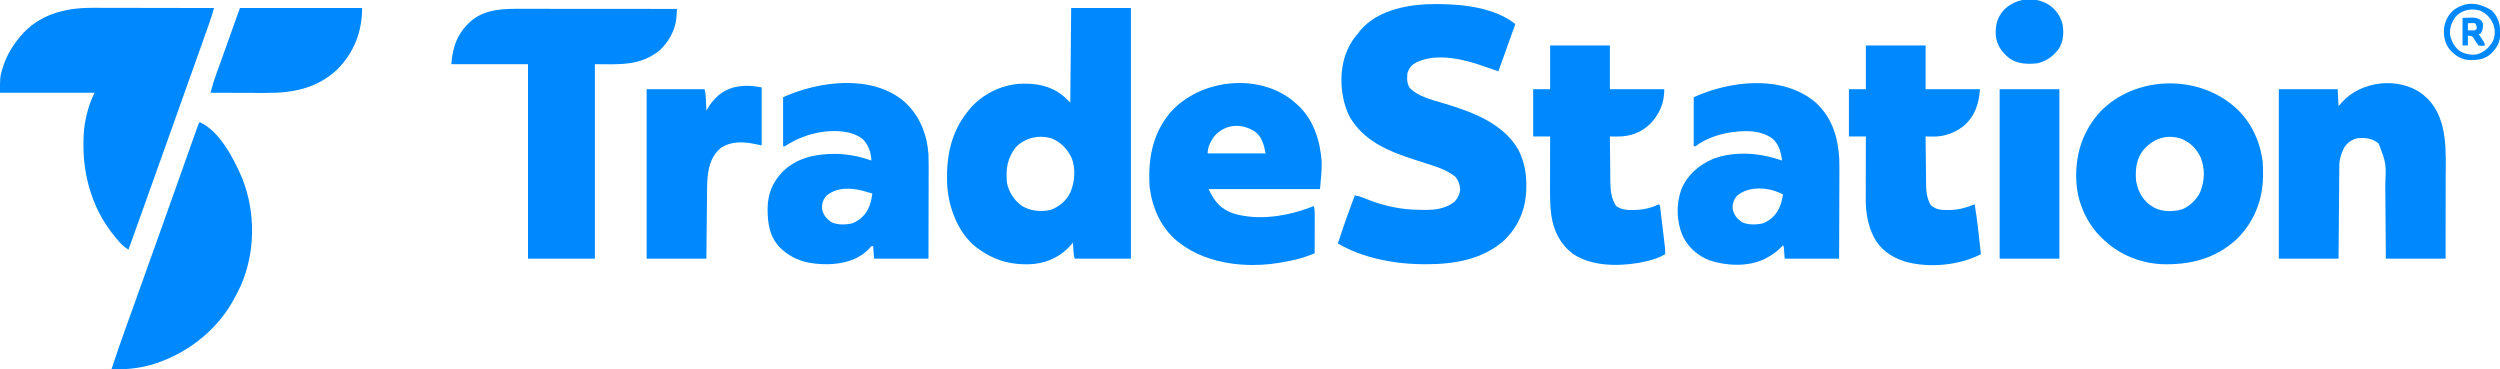
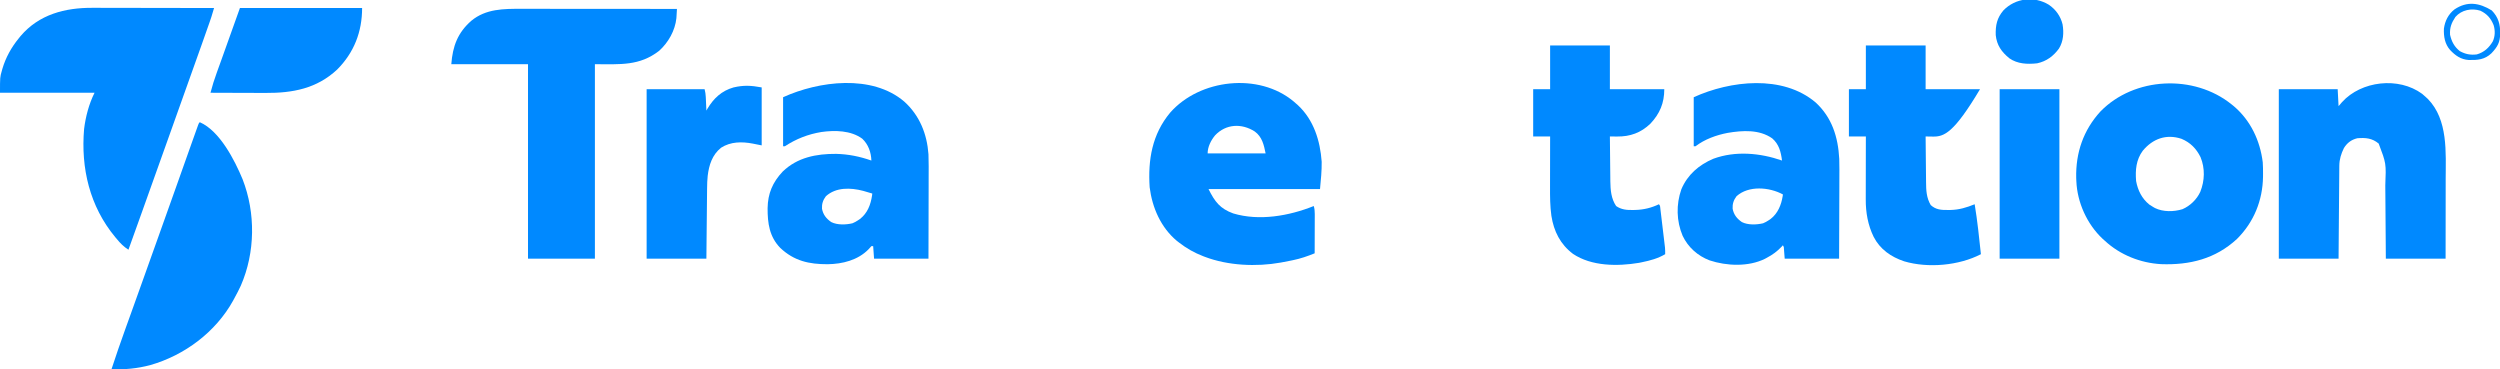
<svg xmlns="http://www.w3.org/2000/svg" version="1.1" width="2803" height="414">
-   <path d="M0 0 C0.821 0.003 1.643 0.006 2.489 0.009 C30.648 0.162 65.652 4.209 88.438 22.438 C82.168 39.928 75.897 57.417 69.438 75.438 C64.177 73.684 58.999 71.925 53.812 70 C31.026 61.839 0.915 54.438 -22.188 65.188 C-28.03 68.369 -30.453 71.11 -32.562 77.438 C-33.067 83.614 -33.395 89.288 -29.562 94.438 C-20.419 103.533 -6.111 107.096 5.913 110.649 C37.847 120.132 73.982 132.61 91.684 163.008 C98.244 175.836 100.83 188.883 100.75 203.188 C100.743 204.76 100.743 204.76 100.735 206.365 C100.396 228.951 92.597 248.491 76.438 264.438 C52.5 286.17 20.578 291.662 -10.688 291.688 C-11.811 291.689 -11.811 291.689 -12.957 291.69 C-26.339 291.671 -39.367 290.789 -52.562 288.438 C-53.527 288.266 -54.491 288.094 -55.485 287.917 C-75.111 284.29 -93.29 278.513 -110.562 268.438 C-104.645 250.264 -98.322 232.315 -91.562 214.438 C-88.261 215.024 -85.315 215.827 -82.219 217.109 C-73.121 220.781 -64.126 224.067 -54.562 226.312 C-53.752 226.503 -52.942 226.693 -52.107 226.89 C-40.218 229.543 -28.686 230.781 -16.5 230.75 C-15.228 230.766 -13.957 230.782 -12.646 230.799 C-0.639 230.805 10.846 229.219 20.438 221.438 C24.067 217.398 26.206 212.962 26.57 207.516 C26.234 202.254 24.571 197.914 21.375 193.75 C13.069 187.211 4.334 183.726 -5.688 180.562 C-7.016 180.132 -8.343 179.7 -9.671 179.266 C-14.781 177.601 -19.901 175.968 -25.021 174.334 C-53.641 165.175 -81.512 153.636 -97.32 126.41 C-107.419 106.289 -109.345 79.891 -102.562 58.438 C-99.086 48.459 -94.664 40.347 -87.562 32.438 C-86.82 31.427 -86.078 30.416 -85.312 29.375 C-65.079 5.681 -29.298 -0.232 0 0 Z " fill="#0089FF" transform="translate(1610.562,4.562)" />
-   <path d="M0 0 C22.11 0 44.22 0 67 0 C67 92.73 67 185.46 67 281 C46.21 281 25.42 281 4 281 C2.813 277.439 2.649 274.027 2.438 270.312 C2.394 269.611 2.351 268.909 2.307 268.186 C2.201 266.457 2.1 264.729 2 263 C1.308 263.853 1.308 263.853 0.602 264.723 C-10.391 277.736 -25.008 285.169 -42 287 C-68.406 288.953 -89.742 282.266 -110.098 265.246 C-128.66 248.16 -138.009 220.984 -139.121 196.315 C-140.105 166.89 -134.944 139.538 -116 116 C-115.335 115.158 -114.67 114.316 -113.984 113.449 C-100.358 97.223 -80.038 86.915 -59 85 C-40.838 83.891 -23.559 86.647 -9.012 98.418 C-6.257 100.869 -3.607 103.393 -1 106 C-0.505 53.53 -0.505 53.53 0 0 Z M-62 156 C-71.64 168.229 -73.467 180.834 -72 196 C-69.854 206.414 -63.787 215.958 -55 222 C-45.243 227.712 -33.979 228.783 -22.941 226.316 C-13.095 222.614 -5.281 215.96 -0.777 206.406 C4.194 194.289 5.279 180.122 0.387 167.746 C-4.797 157.481 -11.454 150.489 -22.125 146.125 C-36.455 141.941 -51.554 145.357 -62 156 Z " fill="#0089FF" transform="translate(1201,9)" />
  <path d="M0 0 C1.5 0.001 2.999 0 4.499 -0.001 C8.519 -0.001 12.538 0.01 16.558 0.024 C20.778 0.037 24.998 0.038 29.218 0.04 C37.186 0.046 45.154 0.063 53.122 0.083 C62.204 0.105 71.285 0.116 80.366 0.126 C99.025 0.147 117.685 0.182 136.344 0.227 C133.228 10.741 133.228 10.741 131.561 15.478 C131.241 16.39 130.922 17.301 130.592 18.24 C130.253 19.201 129.913 20.163 129.563 21.153 C129.197 22.192 128.832 23.231 128.455 24.302 C127.254 27.715 126.049 31.127 124.844 34.54 C123.99 36.963 123.135 39.387 122.281 41.811 C115.81 60.149 109.261 78.459 102.684 96.76 C96.762 113.242 90.893 129.743 85.044 146.251 C75.238 173.927 65.356 201.575 55.428 229.208 C53.635 234.201 51.843 239.195 50.051 244.188 C46.816 253.201 43.581 262.214 40.344 271.227 C34.971 267.711 31.383 264.155 27.344 259.227 C26.4 258.113 26.4 258.113 25.438 256.977 C-3.105 222.545 -13.136 179.741 -9.356 135.731 C-7.631 121.936 -3.887 107.689 2.344 95.227 C-32.636 95.227 -67.616 95.227 -103.656 95.227 C-103.656 77.701 -103.656 77.701 -101.656 70.79 C-101.436 69.998 -101.216 69.207 -100.989 68.391 C-97.258 55.737 -90.982 44.44 -82.656 34.227 C-81.969 33.376 -81.282 32.525 -80.574 31.649 C-59.894 7.354 -30.698 -0.166 0 0 Z " fill="#0089FF" transform="translate(103.656,8.773)" />
  <path d="M0 0 C1.903 0 3.806 0 5.709 -0 C10.851 -0.001 15.992 0.005 21.134 0.012 C26.517 0.018 31.899 0.019 37.282 0.02 C47.463 0.023 57.645 0.031 67.827 0.042 C79.423 0.053 91.019 0.058 102.615 0.063 C126.46 0.074 150.304 0.091 174.148 0.114 C174.024 2.318 173.891 4.523 173.753 6.727 C173.68 7.954 173.607 9.182 173.531 10.447 C172.067 24.451 164.509 37.763 154.148 47.114 C132.033 64.173 111.002 62.114 82.148 62.114 C82.148 134.054 82.148 205.994 82.148 280.114 C57.398 280.114 32.648 280.114 7.148 280.114 C7.148 208.174 7.148 136.234 7.148 62.114 C-21.232 62.114 -49.612 62.114 -78.852 62.114 C-77.297 41.893 -71.77 26.881 -56.424 13.412 C-40.033 -0.127 -20.104 -0.042 0 0 Z " fill="#0089FF" transform="translate(584.852,9.886)" />
  <path d="M0 0 C0.842 0.677 1.684 1.354 2.551 2.051 C21.419 18.102 32.005 40.651 35 65 C35.278 69.255 35.335 73.487 35.312 77.75 C35.307 78.887 35.301 80.025 35.295 81.197 C34.914 107.76 24.956 132.229 6 151 C-18.109 173.254 -46.901 180.322 -78.983 179.168 C-102.147 177.875 -124.945 168.79 -142 153 C-142.838 152.254 -143.676 151.507 -144.539 150.738 C-162.012 134.374 -173.062 109.968 -174 86 C-174.052 84.869 -174.103 83.739 -174.156 82.574 C-174.825 54.387 -166.174 28.954 -147 8 C-109.059 -30.939 -42.139 -33.979 0 0 Z M-99.465 51.934 C-107.007 62.085 -107.99 73.65 -107 86 C-105.049 96.481 -100.564 105.589 -92.188 112.375 C-90.818 113.291 -89.421 114.167 -88 115 C-87.296 115.412 -86.592 115.825 -85.867 116.25 C-76.694 120.728 -64.711 120.536 -55.062 117.562 C-46.379 113.822 -38.946 106.6 -35 98 C-30.053 85.519 -29.597 71.714 -34.75 59.188 C-39.552 49.548 -46.145 42.816 -56.125 38.625 C-73.229 32.955 -88.35 38.59 -99.465 51.934 Z " fill="#0089FF" transform="translate(2502,117)" />
  <path d="M0 0 C1.443 1.219 2.86 2.47 4.25 3.75 C4.927 4.373 5.604 4.995 6.301 5.637 C29.229 29.01 26.412 65.799 26.348 95.883 C26.346 98.458 26.344 101.033 26.343 103.608 C26.34 109.642 26.332 115.676 26.322 121.711 C26.31 129.272 26.304 136.833 26.299 144.395 C26.289 157.846 26.269 171.298 26.25 184.75 C4.14 184.75 -17.97 184.75 -40.75 184.75 C-40.799 177.5 -40.848 170.251 -40.898 162.781 C-40.934 158.16 -40.97 153.539 -41.008 148.918 C-41.068 141.6 -41.126 134.282 -41.172 126.963 C-41.209 121.056 -41.255 115.15 -41.308 109.243 C-41.326 107.001 -41.342 104.759 -41.353 102.517 C-40.344 77.931 -40.344 77.931 -48.75 55.75 C-56.053 49.617 -63.459 48.995 -72.75 49.75 C-79.442 51.391 -84.127 54.919 -87.75 60.75 C-90.867 67.144 -92.851 73.341 -92.908 80.489 C-92.918 81.413 -92.928 82.337 -92.938 83.289 C-92.944 84.291 -92.949 85.292 -92.955 86.323 C-92.965 87.387 -92.975 88.451 -92.985 89.547 C-93.017 93.059 -93.042 96.57 -93.066 100.082 C-93.087 102.519 -93.108 104.955 -93.129 107.392 C-93.185 113.802 -93.234 120.212 -93.282 126.622 C-93.341 134.314 -93.408 142.007 -93.473 149.699 C-93.57 161.383 -93.659 173.066 -93.75 184.75 C-115.86 184.75 -137.97 184.75 -160.75 184.75 C-160.75 122.05 -160.75 59.35 -160.75 -5.25 C-138.97 -5.25 -117.19 -5.25 -94.75 -5.25 C-94.255 4.155 -94.255 4.155 -93.75 13.75 C-91.801 11.492 -91.801 11.492 -89.812 9.188 C-68.275 -14.564 -26.421 -19.478 0 0 Z " fill="#0089FF" transform="translate(2715.75,105.25)" />
  <path d="M0 0 C0.793 0.697 1.586 1.395 2.402 2.113 C3.545 3.113 3.545 3.113 4.711 4.133 C22.433 20.688 29.564 43.922 31.277 67.488 C31.41 77.715 30.372 87.932 29.402 98.113 C-11.848 98.113 -53.098 98.113 -95.598 98.113 C-88.499 112.312 -82.777 120.006 -67.848 125.426 C-38.771 134.145 -5.24 128.232 22.402 117.113 C23.293 120.17 23.524 122.887 23.516 126.065 C23.516 127.046 23.516 128.027 23.516 129.037 C23.51 130.088 23.505 131.14 23.5 132.223 C23.498 133.846 23.498 133.846 23.496 135.501 C23.49 138.955 23.478 142.409 23.465 145.863 C23.46 148.206 23.455 150.548 23.451 152.891 C23.44 158.632 23.423 164.372 23.402 170.113 C15.413 173.374 7.609 176.074 -0.848 177.801 C-1.849 178.008 -2.851 178.215 -3.883 178.428 C-6.784 179.013 -9.689 179.571 -12.598 180.113 C-13.671 180.317 -13.671 180.317 -14.767 180.524 C-41.989 185.408 -73.723 183.945 -99.598 174.113 C-100.601 173.734 -100.601 173.734 -101.624 173.348 C-111.592 169.491 -120.139 164.663 -128.598 158.113 C-129.407 157.488 -130.217 156.863 -131.051 156.219 C-149.017 141.299 -158.755 118.898 -161.598 96.113 C-163.64 65.34 -158.85 36.684 -138.625 12.422 C-105.497 -25.302 -39.252 -32.927 0 0 Z M-88.277 37.895 C-92.871 43.47 -96.598 50.781 -96.598 58.113 C-75.148 58.113 -53.698 58.113 -31.598 58.113 C-33.514 48.531 -35.521 39.52 -43.758 33.547 C-58.368 24.176 -76.045 24.923 -88.277 37.895 Z " fill="#0089FF" transform="translate(1450.598,113.887)" />
  <path d="M0 0 C18.357 16.823 25.212 38.861 26.501 63.268 C26.744 71.294 26.682 79.32 26.629 87.348 C26.623 89.896 26.619 92.444 26.616 94.993 C26.606 100.952 26.582 106.912 26.552 112.872 C26.515 120.344 26.499 127.815 26.482 135.287 C26.453 148.572 26.393 161.856 26.336 175.141 C6.206 175.141 -13.924 175.141 -34.664 175.141 C-34.994 170.851 -35.324 166.561 -35.664 162.141 C-35.994 161.481 -36.324 160.821 -36.664 160.141 C-37.126 160.649 -37.587 161.156 -38.062 161.68 C-43.092 166.987 -48.206 170.739 -54.664 174.141 C-55.708 174.711 -55.708 174.711 -56.773 175.293 C-75.146 184.444 -99.824 183.427 -118.859 177.074 C-132.175 172.018 -142.946 162.425 -149.102 149.516 C-156.068 132.946 -156.496 114.436 -150.539 97.391 C-143.664 81.034 -130.735 69.949 -114.664 63.141 C-89.965 54.045 -62.122 56.599 -37.664 65.141 C-38.895 55.479 -41.041 46.84 -48.664 40.266 C-63.199 30.079 -81.997 31.333 -98.664 34.141 C-111.281 36.565 -124.378 41.26 -134.664 49.141 C-135.324 49.141 -135.984 49.141 -136.664 49.141 C-136.664 30.991 -136.664 12.841 -136.664 -5.859 C-95.611 -24.52 -36.983 -31.358 0 0 Z M-88.664 105.141 C-91.9 109.351 -93.36 113.82 -93.047 119.129 C-91.755 125.916 -88.224 130.283 -82.664 134.141 C-75.824 137.579 -66.242 137.221 -58.898 135.488 C-56.62 134.56 -54.706 133.511 -52.664 132.141 C-51.969 131.678 -51.274 131.215 -50.559 130.738 C-42.317 124.414 -38.5 114.943 -36.891 104.906 C-36.816 104.324 -36.741 103.741 -36.664 103.141 C-51.806 94.888 -75.138 92.913 -88.664 105.141 Z " fill="#0089FF" transform="translate(2035.664,114.859)" />
  <path d="M0 0 C17.154 15.526 25.469 36.26 27.093 59.073 C27.437 68.087 27.327 77.113 27.289 86.132 C27.285 88.733 27.282 91.335 27.28 93.937 C27.273 100.046 27.257 106.154 27.237 112.263 C27.213 119.914 27.202 127.565 27.191 135.216 C27.172 148.835 27.131 162.454 27.093 176.073 C6.963 176.073 -13.167 176.073 -33.907 176.073 C-34.237 171.453 -34.567 166.833 -34.907 162.073 C-35.567 162.073 -36.227 162.073 -36.907 162.073 C-38.003 163.208 -39.058 164.383 -40.094 165.573 C-52.062 177.824 -69.369 182.092 -85.99 182.314 C-106.836 182.374 -123.527 178.664 -139.094 164.014 C-151.305 151.411 -153.319 136.259 -153.272 119.538 C-153.007 102.962 -147.684 90.5 -136.313 78.389 C-119.77 62.464 -98.532 58.468 -76.448 58.594 C-62.641 58.918 -49.904 61.534 -36.907 66.073 C-37.212 56.925 -40.322 47.97 -47.157 41.573 C-59.879 32.211 -77.857 31.974 -92.907 34.073 C-107.779 36.514 -121.311 41.76 -133.907 50.073 C-134.567 50.073 -135.227 50.073 -135.907 50.073 C-135.907 31.923 -135.907 13.773 -135.907 -4.927 C-95.982 -23.074 -36.216 -30.958 0 0 Z M-87.907 106.073 C-91.143 110.283 -92.602 114.753 -92.29 120.061 C-90.998 126.848 -87.466 131.215 -81.907 135.073 C-75.066 138.511 -65.485 138.153 -58.141 136.421 C-55.862 135.492 -53.948 134.444 -51.907 133.073 C-51.212 132.61 -50.517 132.147 -49.801 131.671 C-41.261 125.118 -37.63 115.444 -36.133 105.057 C-36.059 104.403 -35.984 103.748 -35.907 103.073 C-38.092 102.421 -40.28 101.777 -42.469 101.135 C-43.687 100.776 -44.906 100.416 -46.161 100.046 C-60.237 96.391 -76.545 95.802 -87.907 106.073 Z " fill="#0089FF" transform="translate(1013.907,113.927)" />
  <path d="M0 0 C22.11 0 44.22 0 67 0 C67 16.17 67 32.34 67 49 C87.13 49 107.26 49 128 49 C128 64.519 123.007 76.403 112.449 87.641 C101.847 97.854 89.717 102.221 75.188 102.062 C74.005 102.056 74.005 102.056 72.799 102.049 C70.866 102.037 68.933 102.019 67 102 C67.062 109.746 67.139 117.492 67.236 125.238 C67.28 128.837 67.319 132.434 67.346 136.033 C67.373 139.515 67.413 142.997 67.463 146.478 C67.488 148.432 67.498 150.386 67.508 152.34 C67.666 162.097 68.407 171.714 74 180 C79.737 184.034 85.997 184.619 92.812 184.438 C93.685 184.425 94.558 184.413 95.458 184.4 C104.955 184.142 113.432 182.089 122 178 C123.594 179.594 123.4 181.417 123.664 183.624 C123.784 184.609 123.904 185.594 124.028 186.608 C124.154 187.681 124.28 188.754 124.41 189.859 C124.542 190.956 124.674 192.052 124.809 193.182 C125.088 195.509 125.364 197.836 125.639 200.163 C126.059 203.721 126.487 207.279 126.916 210.836 C127.185 213.094 127.454 215.352 127.723 217.609 C127.851 218.674 127.979 219.739 128.111 220.836 C128.228 221.833 128.345 222.831 128.465 223.858 C128.62 225.17 128.62 225.17 128.779 226.507 C129.002 229.019 129.039 231.48 129 234 C120.785 238.818 112.236 241.114 103 243 C101.897 243.228 100.793 243.456 99.656 243.691 C75.661 247.7 46.474 247.65 25.625 233.625 C11.418 222.907 4.148 208.412 1.407 190.909 C-0.094 180.174 -0.134 169.454 -0.098 158.641 C-0.096 156.999 -0.094 155.357 -0.093 153.715 C-0.09 149.434 -0.08 145.153 -0.069 140.872 C-0.058 136.488 -0.054 132.103 -0.049 127.719 C-0.038 119.146 -0.021 110.573 0 102 C-6.27 102 -12.54 102 -19 102 C-19 84.51 -19 67.02 -19 49 C-12.73 49 -6.46 49 0 49 C0 32.83 0 16.66 0 0 Z " fill="#0089FF" transform="translate(1738,51)" />
-   <path d="M0 0 C22.11 0 44.22 0 67 0 C67 16.17 67 32.34 67 49 C87.13 49 107.26 49 128 49 C126.565 66.216 122.357 79.464 108.879 90.926 C98.623 98.315 87.66 102.41 75 102.125 C74.225 102.116 73.451 102.107 72.652 102.098 C70.768 102.074 68.884 102.039 67 102 C67.061 110.172 67.139 118.344 67.236 126.516 C67.28 130.311 67.32 134.106 67.346 137.902 C67.373 141.572 67.413 145.242 67.463 148.912 C67.48 150.304 67.491 151.697 67.498 153.09 C67.544 162.339 67.924 170.837 72.75 178.938 C78.475 184.186 84.643 184.52 92.062 184.438 C92.985 184.433 93.907 184.428 94.857 184.423 C104.637 184.214 112.967 181.686 122 178 C125.08 196.575 126.998 215.285 129 234 C104.292 246.81 69.71 249.893 43 242 C28.18 237.06 15.9 228.529 8.688 214.438 C2.311 201.332 -0.187 187.232 -0.114 172.726 C-0.114 171.954 -0.114 171.183 -0.114 170.387 C-0.113 167.872 -0.106 165.356 -0.098 162.84 C-0.096 161.082 -0.094 159.323 -0.093 157.565 C-0.09 152.963 -0.08 148.362 -0.069 143.761 C-0.058 139.055 -0.054 134.349 -0.049 129.643 C-0.038 120.428 -0.021 111.214 0 102 C-6.27 102 -12.54 102 -19 102 C-19 84.51 -19 67.02 -19 49 C-12.73 49 -6.46 49 0 49 C0 32.83 0 16.66 0 0 Z " fill="#0089FF" transform="translate(2092,51)" />
+   <path d="M0 0 C22.11 0 44.22 0 67 0 C67 16.17 67 32.34 67 49 C87.13 49 107.26 49 128 49 C98.623 98.315 87.66 102.41 75 102.125 C74.225 102.116 73.451 102.107 72.652 102.098 C70.768 102.074 68.884 102.039 67 102 C67.061 110.172 67.139 118.344 67.236 126.516 C67.28 130.311 67.32 134.106 67.346 137.902 C67.373 141.572 67.413 145.242 67.463 148.912 C67.48 150.304 67.491 151.697 67.498 153.09 C67.544 162.339 67.924 170.837 72.75 178.938 C78.475 184.186 84.643 184.52 92.062 184.438 C92.985 184.433 93.907 184.428 94.857 184.423 C104.637 184.214 112.967 181.686 122 178 C125.08 196.575 126.998 215.285 129 234 C104.292 246.81 69.71 249.893 43 242 C28.18 237.06 15.9 228.529 8.688 214.438 C2.311 201.332 -0.187 187.232 -0.114 172.726 C-0.114 171.954 -0.114 171.183 -0.114 170.387 C-0.113 167.872 -0.106 165.356 -0.098 162.84 C-0.096 161.082 -0.094 159.323 -0.093 157.565 C-0.09 152.963 -0.08 148.362 -0.069 143.761 C-0.058 139.055 -0.054 134.349 -0.049 129.643 C-0.038 120.428 -0.021 111.214 0 102 C-6.27 102 -12.54 102 -19 102 C-19 84.51 -19 67.02 -19 49 C-12.73 49 -6.46 49 0 49 C0 32.83 0 16.66 0 0 Z " fill="#0089FF" transform="translate(2092,51)" />
  <path d="M0 0 C22.468 9.813 39.14 42.646 48 64 C62.726 101.837 62.235 145.998 46.014 183.266 C43.865 187.95 41.485 192.488 39 197 C38.435 198.054 37.871 199.109 37.289 200.195 C17.701 235.416 -17.038 261.336 -55.549 272.351 C-70.068 276.197 -84.034 277.503 -99 277 C-94.022 261.835 -88.842 246.758 -83.422 231.745 C-81.774 227.181 -80.133 222.615 -78.491 218.049 C-77.627 215.647 -76.763 213.246 -75.899 210.844 C-71.265 197.966 -66.662 185.077 -62.062 172.188 C-60.805 168.664 -59.547 165.14 -58.289 161.616 C-57.448 159.26 -56.607 156.905 -55.766 154.549 C-52.869 146.432 -49.968 138.315 -47.066 130.199 C-40.083 110.664 -33.104 91.127 -26.168 71.574 C-25.8 70.538 -25.8 70.538 -25.426 69.482 C-23.036 62.747 -20.648 56.011 -18.263 49.275 C-15.514 41.515 -12.76 33.757 -10 26 C-9.354 24.184 -9.354 24.184 -8.696 22.331 C-7.44 18.801 -6.18 15.273 -4.918 11.746 C-4.537 10.674 -4.156 9.602 -3.763 8.497 C-3.413 7.523 -3.064 6.548 -2.704 5.545 C-2.398 4.688 -2.092 3.83 -1.776 2.947 C-1 1 -1 1 0 0 Z " fill="#0089FF" transform="translate(224,137)" />
  <path d="M0 0 C0 21.45 0 42.9 0 65 C-3.3 64.34 -6.6 63.68 -10 63 C-22.223 60.673 -34.798 60.734 -45.531 67.625 C-55.462 75.57 -59.092 87.015 -60.53 99.201 C-61.032 103.841 -61.171 108.436 -61.205 113.1 C-61.215 113.959 -61.225 114.819 -61.235 115.705 C-61.267 118.513 -61.292 121.321 -61.316 124.129 C-61.337 126.089 -61.358 128.049 -61.379 130.009 C-61.434 135.143 -61.484 140.277 -61.532 145.411 C-61.592 151.585 -61.658 157.758 -61.723 163.932 C-61.82 173.288 -61.909 182.644 -62 192 C-84.11 192 -106.22 192 -129 192 C-129 129.3 -129 66.6 -129 2 C-107.55 2 -86.1 2 -64 2 C-63.213 5.148 -62.826 7.584 -62.684 10.766 C-62.642 11.655 -62.6 12.545 -62.557 13.461 C-62.517 14.381 -62.478 15.302 -62.438 16.25 C-62.394 17.186 -62.351 18.122 -62.307 19.086 C-62.201 21.39 -62.099 23.695 -62 26 C-61.611 25.31 -61.221 24.621 -60.82 23.91 C-53.846 12.196 -44.872 3.809 -31.609 0.035 C-20.108 -2.666 -11.843 -2.153 0 0 Z " fill="#0089FF" transform="translate(854,98)" />
  <path d="M0 0 C22.11 0 44.22 0 67 0 C67 62.7 67 125.4 67 190 C44.89 190 22.78 190 0 190 C0 127.3 0 64.6 0 0 Z " fill="#0089FF" transform="translate(2242,100)" />
  <path d="M0 0 C45.21 0 90.42 0 137 0 C137 26.647 127.984 49.962 109 69 C86.106 90.353 59.099 95.385 28.719 95.195 C26.926 95.192 25.132 95.189 23.339 95.187 C18.677 95.179 14.015 95.16 9.353 95.137 C4.572 95.117 -0.208 95.108 -4.988 95.098 C-14.326 95.076 -23.663 95.042 -33 95 C-31.027 87.317 -28.648 79.874 -25.938 72.422 C-25.546 71.335 -25.155 70.247 -24.751 69.127 C-23.505 65.667 -22.253 62.208 -21 58.75 C-13.937 39.188 -6.955 19.601 0 0 Z " fill="#0089FF" transform="translate(269,9)" />
  <path d="M0 0 C7.755 5.305 13.218 12.852 15.398 22.031 C16.955 31.372 16.382 40.899 11.363 49.09 C5.111 57.64 -2.694 63.458 -13.16 65.68 C-24.076 66.838 -35.1 66.444 -44.348 59.992 C-53.027 52.838 -58.353 45.456 -59.539 34.027 C-59.886 22.993 -58.141 14.784 -50.91 6.305 C-37.579 -7.464 -16.402 -10.025 0 0 Z " fill="#0089FF" transform="translate(2297.16,5.32)" />
  <path d="M0 0 C7.431 7.638 9.534 15.509 9.49 25.838 C9.313 35.846 6.533 40.764 -0.402 48.105 C-7.965 55.215 -15.815 55.776 -25.762 55.586 C-34.634 54.978 -40.749 50.681 -46.75 44.312 C-52.639 37.527 -53.993 29.2 -53.629 20.383 C-52.445 11.765 -48.699 4.304 -41.812 -1.125 C-27.498 -10.758 -13.938 -8.553 0 0 Z M-40.75 7.312 C-45.114 13.906 -47.274 19.325 -46.75 27.312 C-45.053 34.86 -41.921 40.817 -35.812 45.625 C-29.511 49.097 -23.885 50.183 -16.75 49.312 C-8.507 46.9 -3.118 41.927 1.234 34.613 C3.8 28.801 3.918 22.61 2.125 16.562 C-0.942 8.861 -5.221 3.935 -12.75 0.312 C-22.614 -2.811 -33.832 -0.641 -40.75 7.312 Z " fill="#0089FF" transform="translate(2793.75,11.688)" />
-   <path d="M0 0 C2.537 -0.062 5.074 -0.124 7.688 -0.188 C8.477 -0.215 9.267 -0.242 10.081 -0.27 C14.618 -0.324 17.399 0.222 21 3 C23.176 5.67 23.076 7.768 22.75 11.062 C22.341 14.197 21.852 15.222 20 18 C19.34 18 18.68 18 18 18 C18.505 18.771 19.011 19.542 19.531 20.336 C20.181 21.339 20.831 22.342 21.5 23.375 C22.15 24.373 22.799 25.37 23.469 26.398 C25 29 25 29 25 31 C21.938 31.625 21.938 31.625 18 31 C15.943 28.56 14.367 26.048 12.773 23.285 C10.952 20.423 10.952 20.423 6 20 C6 23.63 6 27.26 6 31 C4.02 31 2.04 31 0 31 C0 20.77 0 10.54 0 0 Z M6 6 C6 8.64 6 11.28 6 14 C10.01 14.179 10.01 14.179 14 14 C14.66 13.34 15.32 12.68 16 12 C15.71 8.693 15.71 8.693 14 6 C11.329 5.859 8.676 5.958 6 6 Z " fill="#0089FF" transform="translate(2761,20)" />
</svg>